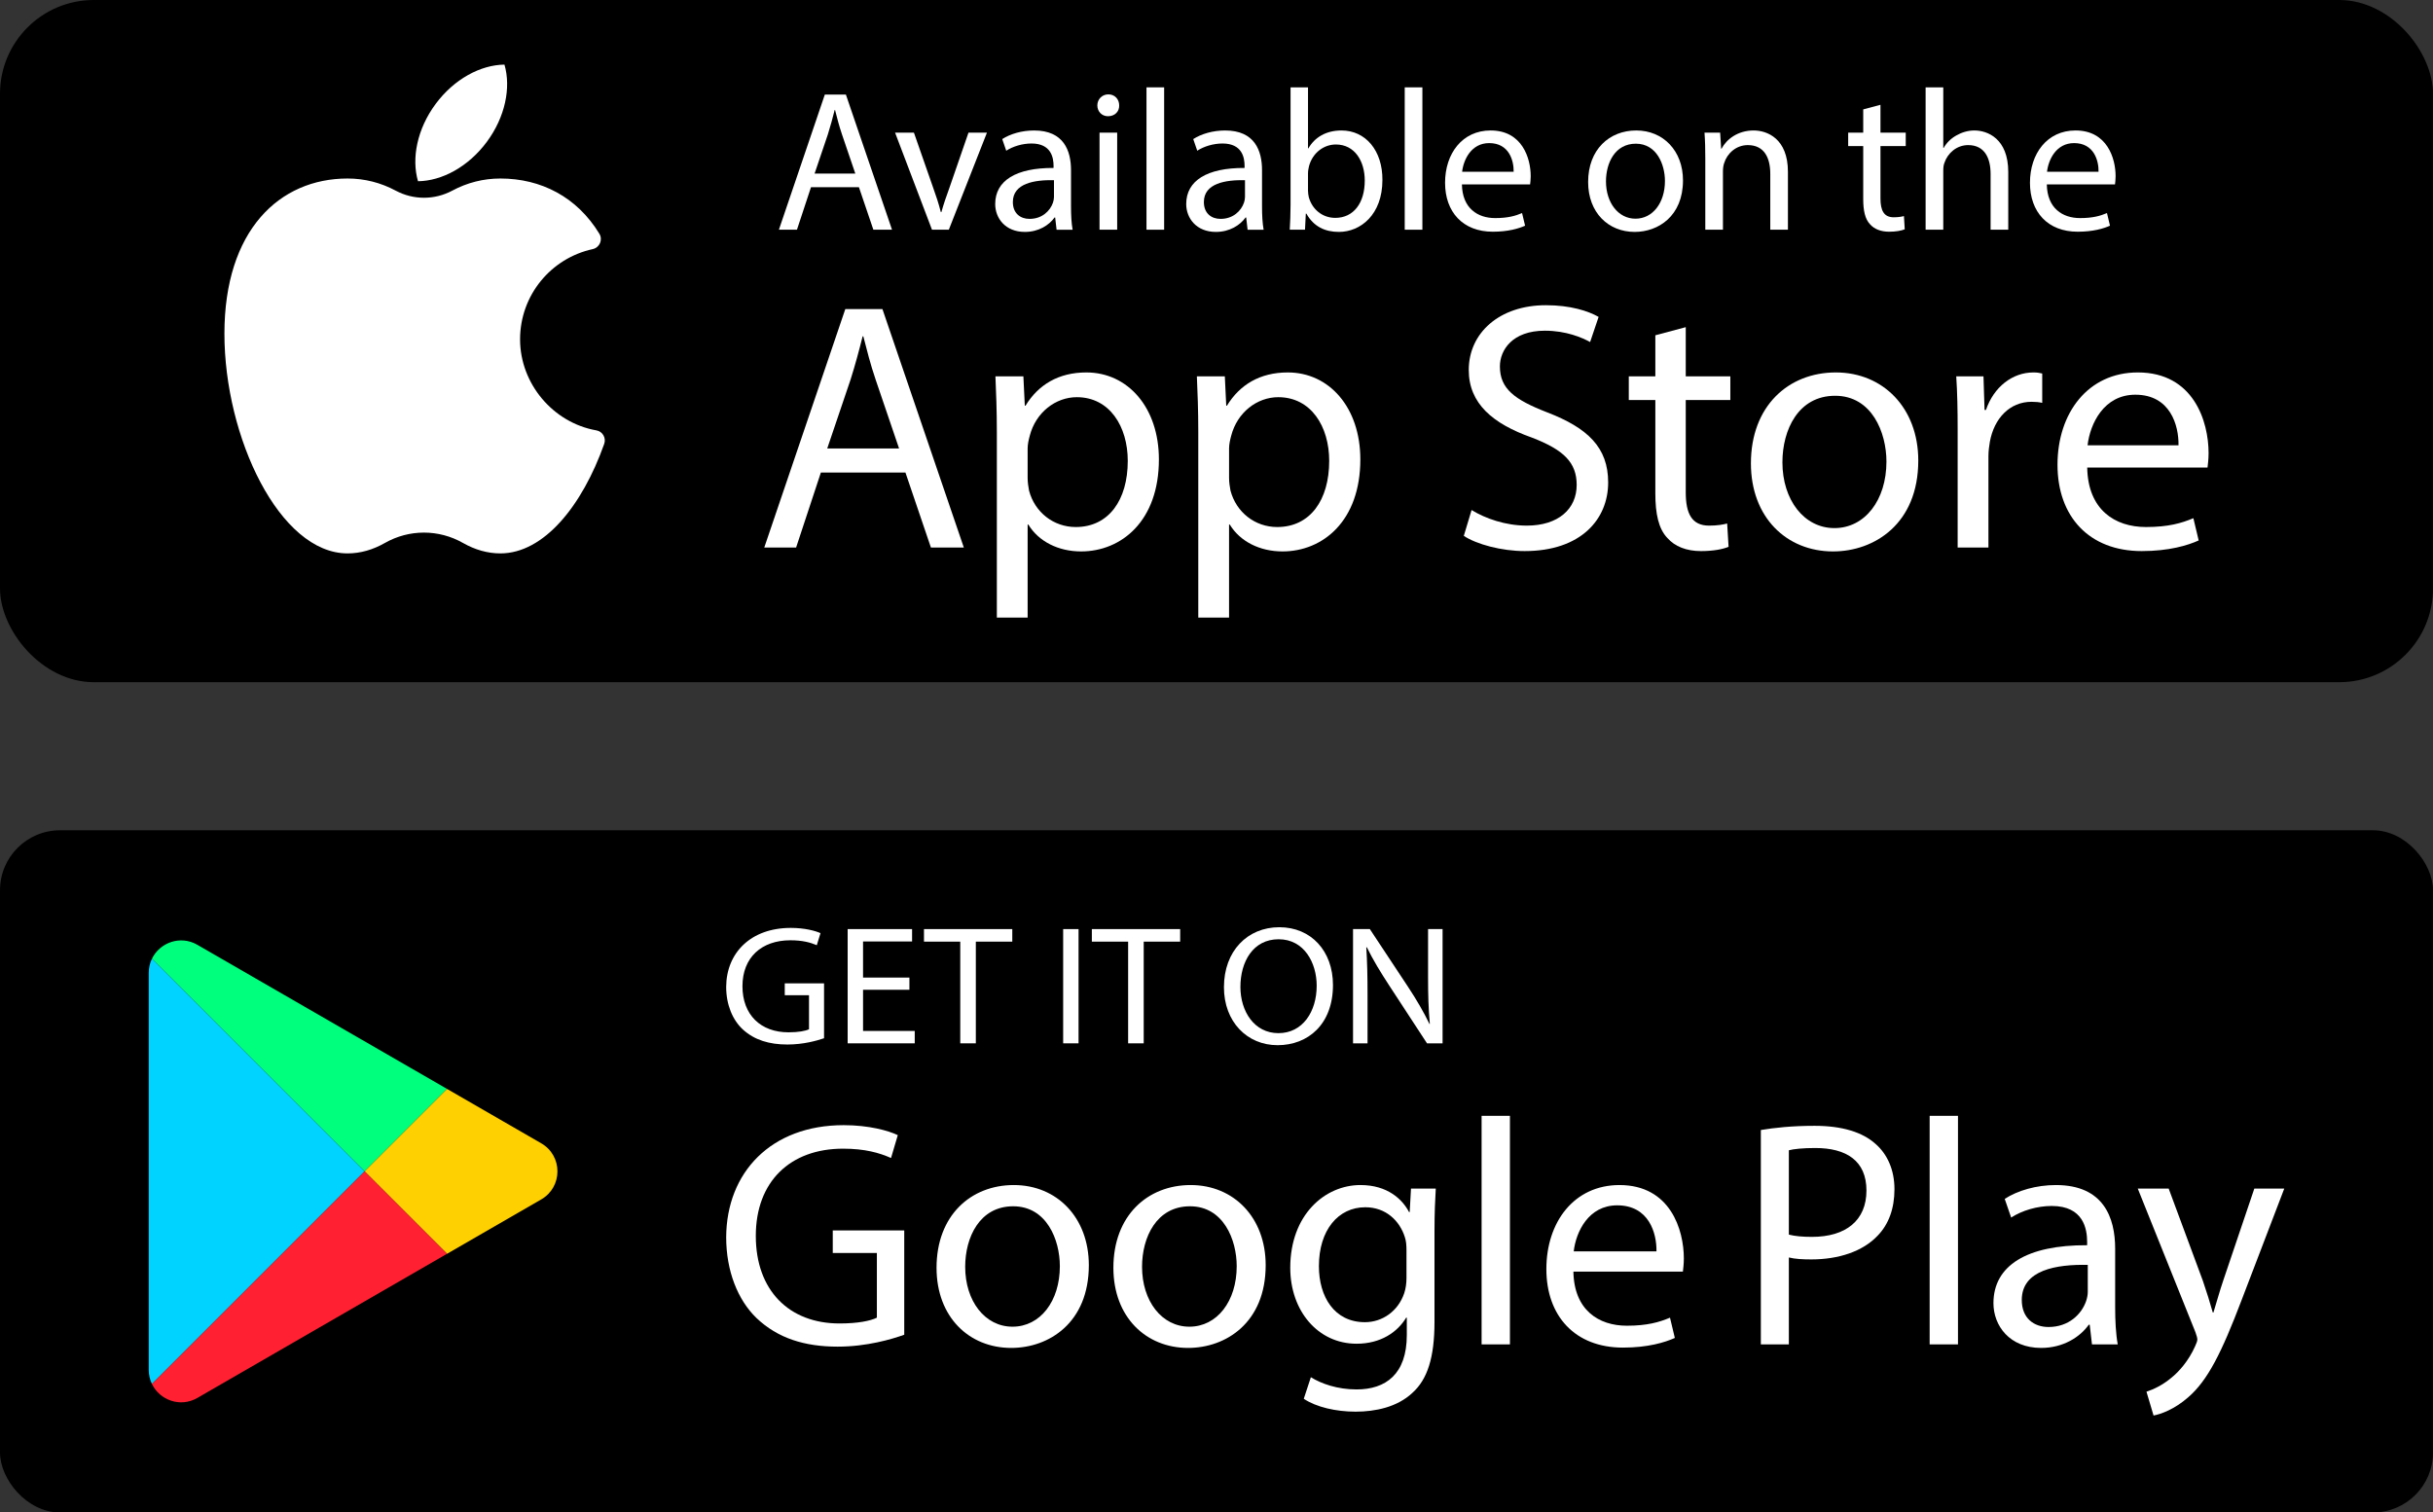
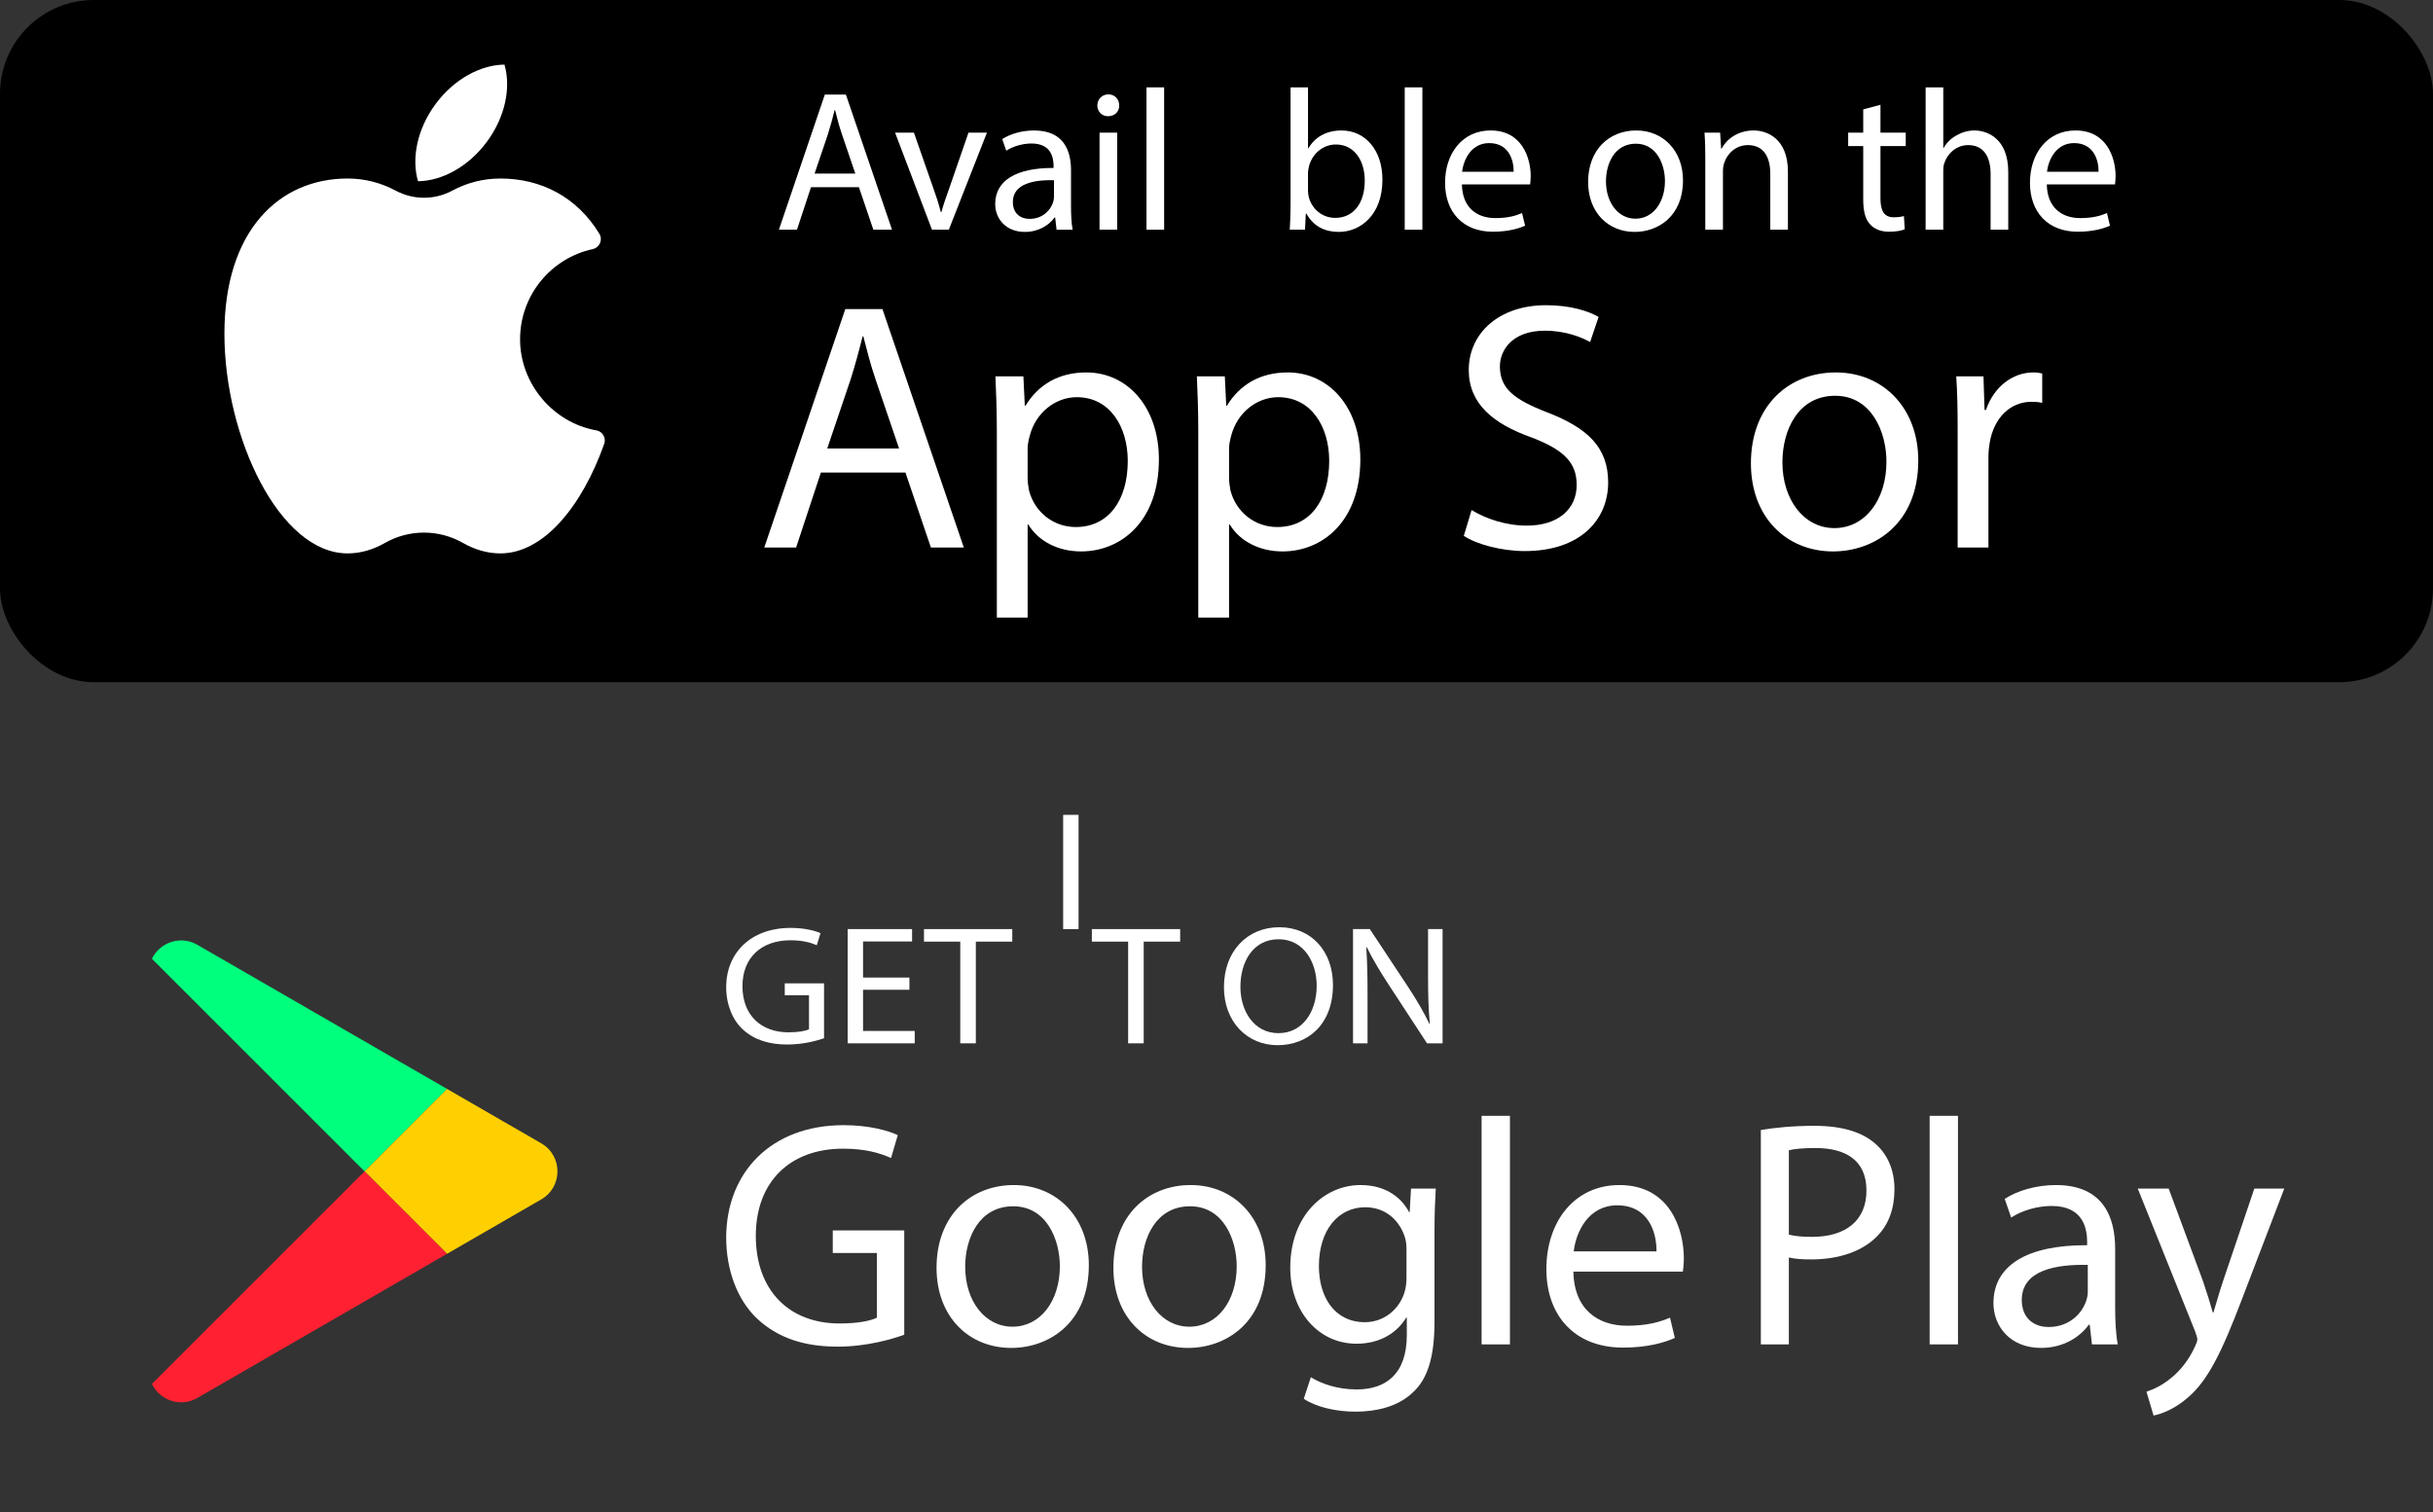
<svg xmlns="http://www.w3.org/2000/svg" id="Layer_2" viewBox="0 0 4984.83 3099.53">
  <rect x="0" y="0" width="4984.83" height="3099.53" fill="#333333" stroke="none" />
  <defs>
    <style>.cls-1{fill:#ff2132;}.cls-2{fill:#00ff7c;}.cls-3{fill:#ffd001;}.cls-4{fill:#fff;}.cls-5{fill:#00d3ff;}</style>
  </defs>
  <g id="_x2014_ÎÓÈ_x5F_1">
-     <rect x="0" y="1701.5" width="4984.83" height="1398.04" rx="122.96" ry="122.96" />
    <path class="cls-2" d="M915.9,2231.54l-168.97,168.97-435.67-435.74c15.91-32.95,57.94-48.86,93.06-28.59l511.58,295.36Z" />
    <path class="cls-3" d="M1108.93,2457.96l-193.03,111.47-168.97-168.91,168.97-168.97,193.03,111.47c44.26,25.55,44.26,89.4,0,114.95Z" />
-     <path class="cls-5" d="M746.93,2400.51l-435.67,435.67c-4.17-8.58-6.53-18.28-6.53-28.85v-813.65c0-10.57,2.36-20.33,6.53-28.91l435.67,435.74Z" />
    <path class="cls-1" d="M915.9,2569.42l-511.58,295.42c-35.12,20.27-77.21,4.35-93.06-28.66l435.67-435.67,168.97,168.91Z" />
    <path class="cls-4" d="M1688.35,2127.7c-14.14,4.84-42.07,12.84-75.06,12.84-36.99,0-67.45-9.02-91.38-30.91-21.03-19.46-34.09-50.71-34.09-87.19.37-69.8,50.41-120.87,132.36-120.87,28.29,0,50.41,5.91,60.92,10.77l-7.62,24.66c-13.05-5.54-29.37-10.07-54.03-10.07-59.47,0-98.27,35.44-98.27,94.12s37.35,94.49,94.28,94.49c20.68,0,34.81-2.8,42.07-6.25v-69.82h-49.68v-24.32h80.5v112.56Z" />
    <path class="cls-4" d="M1863.26,2028.35h-95.01v84.39h105.89v25.37h-137.43v-234.11h131.99v25.37h-100.45v73.98h95.01v25Z" />
    <path class="cls-4" d="M1967.42,1929.71h-74.34v-25.71h180.94v25.71h-74.7v208.4h-31.9v-208.4Z" />
-     <path class="cls-4" d="M2209.78,1904v234.11h-31.54v-234.11h31.54Z" />
+     <path class="cls-4" d="M2209.78,1904h-31.54v-234.11h31.54Z" />
    <path class="cls-4" d="M2311.36,1929.71h-74.33v-25.71h180.94v25.71h-74.69v208.4h-31.92v-208.4Z" />
    <path class="cls-4" d="M2731.04,2018.62c0,80.6-51.12,123.3-113.5,123.3s-109.87-47.94-109.87-118.78c0-74.32,48.22-122.96,113.5-122.96s109.87,48.98,109.87,118.44ZM2541.39,2022.44c0,50.03,28.29,94.82,77.96,94.82s78.33-44.12,78.33-97.26c0-46.52-25.39-95.16-77.96-95.16s-78.32,46.21-78.32,97.6Z" />
    <path class="cls-4" d="M2772.15,2138.11v-234.11h34.44l78.32,118.44c18.14,27.46,32.28,52.12,43.88,76.07l.72-.34c-2.9-31.28-3.63-59.76-3.63-96.21v-97.96h29.74v234.11h-31.91l-77.6-118.78c-17.04-26.05-33.36-52.8-45.69-78.14l-1.08.34c1.82,29.52,2.54,57.64,2.54,96.55v100.03h-29.73Z" />
    <path class="cls-4" d="M1852.63,2735.3c-25.73,9.19-76.53,24.39-136.55,24.39-67.29,0-122.71-17.13-166.24-58.71-38.26-36.95-62.01-96.31-62.01-165.6.67-132.56,91.7-229.57,240.78-229.57,51.46,0,91.7,11.23,110.82,20.46l-13.86,46.84c-23.74-10.53-53.43-19.12-98.28-19.12-108.19,0-178.77,67.3-178.77,178.76s67.95,179.46,171.51,179.46c37.61,0,63.33-5.32,76.53-11.87v-132.62h-90.37v-46.19h146.45v213.78Z" />
    <path class="cls-4" d="M2230.84,2592.8c0,118.06-81.81,169.52-158.98,169.52-86.42,0-153.04-63.33-153.04-164.26,0-106.89,69.92-169.52,158.32-169.52s153.7,66.6,153.7,164.26ZM1977.52,2596.07c0,69.93,40.23,122.74,96.97,122.74s96.98-52.16,96.98-124.02c0-54.09-27.06-122.73-95.65-122.73s-98.3,63.33-98.3,124.02Z" />
    <path class="cls-4" d="M2593.19,2592.8c0,118.06-81.81,169.52-158.98,169.52-86.42,0-153.04-63.33-153.04-164.26,0-106.89,69.92-169.52,158.32-169.52s153.7,66.6,153.7,164.26ZM2339.87,2596.07c0,69.93,40.23,122.74,96.97,122.74s96.98-52.16,96.98-124.02c0-54.09-27.06-122.73-95.65-122.73s-98.3,63.33-98.3,124.02Z" />
    <path class="cls-4" d="M2941.68,2435.79c-1.32,23.1-2.63,48.83-2.63,87.71v185.36c0,73.26-14.52,118.12-45.52,145.78-31.01,29.06-75.86,38.3-116.1,38.3s-80.48-9.24-106.2-26.37l14.52-44.21c21.11,13.16,54.09,25.03,93.68,25.03,59.37,0,102.9-30.99,102.9-111.46v-35.61h-1.32c-17.82,29.65-52.12,53.39-101.59,53.39-79.17,0-135.89-67.25-135.89-155.66,0-108.18,70.58-169.52,143.8-169.52,55.42,0,85.75,29.01,99.61,55.38h1.32l2.65-48.13h50.79ZM2881.65,2561.81c0-9.94-.66-18.48-3.3-26.43-10.55-33.62-38.92-61.34-81.13-61.34-55.42,0-94.99,46.84-94.99,120.75,0,62.63,31.66,114.79,94.33,114.79,35.63,0,67.95-22.45,80.48-59.41,3.3-9.88,4.62-21.11,4.62-30.99v-57.37Z" />
    <path class="cls-4" d="M3035.56,2286.69h58.05v468.38h-58.05v-468.38Z" />
    <path class="cls-4" d="M3223.65,2605.96c1.32,78.53,51.46,110.86,109.51,110.86,41.56,0,66.63-7.25,88.4-16.49l9.9,41.52c-20.45,9.24-55.42,19.82-106.2,19.82-98.3,0-157-64.67-157-160.98s56.72-172.15,149.74-172.15c104.23,0,131.93,91.69,131.93,150.4,0,11.87-1.32,21.11-1.97,27.02h-224.29ZM3393.84,2564.44c.67-36.95-15.16-94.32-80.48-94.32-58.71,0-84.44,54.09-89.06,94.32h169.53Z" />
    <path class="cls-4" d="M3607.69,2315.74c27.7-4.62,63.99-8.59,110.15-8.59,56.73,0,98.3,13.21,124.68,36.95,24.41,21.11,38.92,53.44,38.92,92.98s-11.87,71.92-34.3,95.02c-30.35,32.34-79.82,48.83-135.89,48.83-17.15,0-32.98-.7-46.18-3.97v178.11h-57.38v-439.32ZM3665.07,2530.11c12.54,3.28,28.37,4.62,47.5,4.62,69.26,0,111.48-33.62,111.48-94.97s-41.55-87.12-104.88-87.12c-25.07,0-44.21,1.99-54.1,4.62v172.85Z" />
    <path class="cls-4" d="M3953.55,2286.69h58.05v468.38h-58.05v-468.38Z" />
    <path class="cls-4" d="M4286.12,2755.07l-4.62-40.23h-1.99c-17.81,25.08-52.1,47.48-97.62,47.48-64.64,0-97.64-45.5-97.64-91.69,0-77.19,68.61-119.4,191.97-118.76v-6.55c0-26.43-7.26-73.91-72.57-73.91-29.69,0-60.68,9.24-83.12,23.74l-13.19-38.24c26.39-17.13,64.64-28.36,104.89-28.36,97.62,0,121.38,66.6,121.38,130.58v119.4c0,27.72,1.32,54.79,5.28,76.54h-52.77ZM4277.53,2592.15c-63.33-1.34-135.24,9.88-135.24,71.87,0,37.6,25.07,55.43,54.76,55.43,41.56,0,67.95-26.37,77.17-53.44,1.99-5.96,3.3-12.52,3.3-18.48v-55.38Z" />
    <path class="cls-4" d="M4443.28,2435.79l69.92,188.64c7.26,21.11,15.17,46.19,20.45,65.32h1.32c5.95-19.12,12.54-43.51,20.45-66.6l63.33-187.35h61.35l-87.07,227.58c-41.56,109.52-69.93,165.54-109.51,199.87-28.37,25.08-56.73,34.97-71.25,37.6l-14.52-48.83c14.52-4.62,33.65-13.86,50.8-28.36,15.83-12.52,35.63-34.97,48.81-64.62,2.65-5.96,4.62-10.58,4.62-13.86s-1.32-7.95-3.95-15.2l-118.09-294.19h63.33Z" />
    <rect width="4984.83" height="1398.04" rx="192.21" ry="192.21" />
    <path class="cls-4" d="M1661.59,383.63l-28.76,87.12h-36.98l94.1-276.95h43.14l94.51,276.95h-38.22l-29.58-87.12h-98.2ZM1752.39,355.69l-27.12-79.69c-6.16-18.1-10.27-34.53-14.38-50.55h-.82c-4.11,16.43-8.63,33.29-13.97,50.12l-27.12,80.13h83.41Z" />
    <path class="cls-4" d="M1872.5,271.88l39.03,111.74c6.57,18.1,11.92,34.53,16.03,50.95h1.24c4.52-16.43,10.27-32.85,16.85-50.95l38.62-111.74h37.81l-78.07,198.86h-34.51l-75.6-198.86h38.62Z" />
    <path class="cls-4" d="M2164.75,470.75l-2.88-25.06h-1.24c-11.09,15.62-32.45,29.58-60.81,29.58-40.26,0-60.81-28.34-60.81-57.11,0-48.08,42.73-74.37,119.57-73.97v-4.08c0-16.46-4.52-46.04-45.2-46.04-18.49,0-37.8,5.75-51.77,14.79l-8.21-23.82c16.44-10.67,40.26-17.66,65.33-17.66,60.81,0,75.6,41.49,75.6,81.33v74.37c0,17.26.82,34.13,3.29,47.68h-32.87ZM2159.41,369.27c-39.44-.84-84.23,6.16-84.23,44.76,0,23.42,15.62,34.53,34.11,34.53,25.89,0,42.32-16.43,48.07-33.29,1.24-3.71,2.06-7.8,2.06-11.51v-34.49Z" />
    <path class="cls-4" d="M2293.04,216.01c.42,12.31-8.62,22.18-23.01,22.18-12.74,0-21.77-9.87-21.77-22.18s9.45-22.62,22.6-22.62,22.18,9.87,22.18,22.62ZM2252.77,470.75v-198.86h36.16v198.86h-36.16Z" />
    <path class="cls-4" d="M2348.98,179.01h36.16v291.74h-36.16V179.01Z" />
-     <path class="cls-4" d="M2556.12,470.75l-2.88-25.06h-1.24c-11.09,15.62-32.45,29.58-60.81,29.58-40.26,0-60.82-28.34-60.82-57.11,0-48.08,42.73-74.37,119.57-73.97v-4.08c0-16.46-4.52-46.04-45.2-46.04-18.49,0-37.8,5.75-51.77,14.79l-8.21-23.82c16.44-10.67,40.26-17.66,65.33-17.66,60.81,0,75.6,41.49,75.6,81.33v74.37c0,17.26.82,34.13,3.29,47.68h-32.87ZM2550.78,369.27c-39.44-.84-84.23,6.16-84.23,44.76,0,23.42,15.62,34.53,34.11,34.53,25.89,0,42.32-16.43,48.07-33.29,1.24-3.71,2.06-7.8,2.06-11.51v-34.49Z" />
    <path class="cls-4" d="M2642.51,470.75c.82-13.55,1.64-33.69,1.64-51.36v-240.38h35.75v124.93h.82c12.74-22.18,35.75-36.57,67.8-36.57,49.31,0,84.23,41.08,83.82,101.47,0,71.09-44.78,106.42-89.16,106.42-28.76,0-51.77-11.11-66.56-37.4h-1.23l-1.65,32.89h-31.22ZM2679.89,391.02c0,4.55.82,9.07,1.64,13.15,6.99,25.09,27.94,42.32,54.24,42.32,37.8,0,60.4-30.81,60.4-76.41,0-39.85-20.54-73.97-59.17-73.97-24.65,0-47.66,16.86-55.05,44.4-.83,4.12-2.06,9.03-2.06,14.79v35.73Z" />
    <path class="cls-4" d="M2878.07,179.01h36.16v291.74h-36.16V179.01Z" />
    <path class="cls-4" d="M2995.23,377.87c.83,48.91,32.05,69.05,68.21,69.05,25.89,0,41.5-4.52,55.06-10.27l6.16,25.86c-12.74,5.75-34.52,12.35-66.16,12.35-61.22,0-97.78-40.28-97.78-100.27s35.34-107.23,93.27-107.23c64.92,0,82.18,57.11,82.18,93.68,0,7.39-.82,13.15-1.23,16.83h-139.7ZM3101.24,352.01c.41-23.02-9.45-58.75-50.13-58.75-36.57,0-52.59,33.69-55.47,58.75h105.6Z" />
    <path class="cls-4" d="M3448.17,369.67c0,73.54-50.95,105.59-99.02,105.59-53.83,0-95.33-39.44-95.33-102.31,0-66.58,43.55-105.59,98.61-105.59s95.74,41.49,95.74,102.31ZM3290.39,371.72c0,43.56,25.07,76.45,60.4,76.45s60.41-32.49,60.41-77.25c0-33.69-16.85-76.45-59.59-76.45s-61.22,39.44-61.22,77.25Z" />
    <path class="cls-4" d="M3493.9,325.71c0-20.54-.41-37.4-1.64-53.83h32.04l2.06,32.85h.82c9.86-18.9,32.87-37.37,65.74-37.37,27.53,0,70.27,16.43,70.27,84.64v118.74h-36.16v-114.62c0-32.05-11.92-58.78-46.02-58.78-23.84,0-42.32,16.86-48.49,37-1.65,4.52-2.47,10.67-2.47,16.83v119.57h-36.16v-145.03Z" />
    <path class="cls-4" d="M3852.78,214.77v57.11h51.77v27.53h-51.77v107.23c0,24.66,6.98,38.64,27.12,38.64,9.45,0,16.44-1.24,20.95-2.48l1.65,27.1c-6.99,2.88-18.08,4.95-32.05,4.95-16.85,0-30.41-5.35-39.04-15.22-10.27-10.67-13.97-28.34-13.97-51.76v-108.47h-30.82v-27.53h30.82v-47.68l35.33-9.43Z" />
    <path class="cls-4" d="M3945.29,179.01h36.16v124.09h.82c5.75-10.27,14.8-19.3,25.89-25.46,10.69-6.16,23.42-10.27,36.99-10.27,26.71,0,69.44,16.43,69.44,85.05v118.33h-36.16v-114.22c0-32.05-11.92-59.18-46.02-59.18-23.43,0-41.91,16.46-48.49,36.17-2.06,4.92-2.47,10.27-2.47,17.26v119.97h-36.16V179.01Z" />
    <path class="cls-4" d="M4193.59,377.87c.83,48.91,32.05,69.05,68.21,69.05,25.89,0,41.5-4.52,55.06-10.27l6.16,25.86c-12.74,5.75-34.52,12.35-66.16,12.35-61.22,0-97.78-40.28-97.78-100.27s35.34-107.23,93.27-107.23c64.92,0,82.18,57.11,82.18,93.68,0,7.39-.82,13.15-1.23,16.83h-139.7ZM4299.61,352.01c.41-23.02-9.45-58.75-50.13-58.75-36.57,0-52.59,33.69-55.47,58.75h105.6Z" />
    <path class="cls-4" d="M1681.84,968.37l-50.75,153.71h-65.24l166.02-488.64h76.12l166.74,488.64h-67.43l-52.2-153.71h-173.26ZM1842.06,919.08l-47.86-140.61c-10.86-31.93-18.12-60.92-25.37-89.19h-1.45c-7.25,28.98-15.23,58.73-24.64,88.42l-47.86,141.37h147.17Z" />
    <path class="cls-4" d="M2042.38,885.73c0-44.92-1.45-81.16-2.89-114.51h57.26l2.91,60.15h1.45c26.11-42.74,67.42-68.12,124.7-68.12,84.81,0,148.6,71.78,148.6,178.32,0,126.14-76.84,188.48-159.48,188.48-46.4,0-86.99-20.31-108.02-55.07h-1.45v190.66h-63.07v-379.91ZM2105.46,979.29c0,9.39,1.45,18.12,2.89,26.09,11.6,44.21,50.03,74.67,95.7,74.67,67.42,0,106.56-55.13,106.56-135.59,0-70.3-36.97-130.51-104.39-130.51-43.49,0-84.09,31.23-96.41,79.04-2.18,7.97-4.35,17.41-4.35,26.09v60.21Z" />
    <path class="cls-4" d="M2455.09,885.73c0-44.92-1.45-81.16-2.89-114.51h57.27l2.89,60.15h1.45c26.11-42.74,67.42-68.12,124.7-68.12,84.81,0,148.6,71.78,148.6,178.32,0,126.14-76.84,188.48-159.48,188.48-46.4,0-86.99-20.31-108.02-55.07h-1.45v190.66h-63.07v-379.91ZM2518.17,979.29c0,9.39,1.45,18.12,2.91,26.09,11.6,44.21,50.01,74.67,95.68,74.67,67.42,0,106.56-55.13,106.56-135.59,0-70.3-36.97-130.51-104.39-130.51-43.49,0-84.09,31.23-96.41,79.04-2.18,7.97-4.35,17.41-4.35,26.09v60.21Z" />
    <path class="cls-4" d="M3015.05,1045.23c28.27,17.41,69.59,31.93,113.1,31.93,64.52,0,102.21-34.12,102.21-83.41,0-45.69-26.09-71.78-92.07-97.1-79.73-28.27-129.04-69.59-129.04-138.48,0-76.15,63.07-132.7,158.03-132.7,50.03,0,86.27,11.63,108.02,23.97l-17.4,51.47c-15.95-8.74-48.57-23.2-92.79-23.2-66.7,0-92.07,39.84-92.07,73.2,0,45.69,29.72,68.12,97.15,94.27,82.64,31.88,124.68,71.72,124.68,143.5,0,75.44-55.81,140.66-171.08,140.66-47.12,0-98.59-13.81-124.7-31.17l15.95-52.95Z" />
-     <path class="cls-4" d="M3453.84,670.46v100.76h91.35v48.58h-91.35v189.19c0,43.5,12.34,68.18,47.86,68.18,16.66,0,29-2.18,36.97-4.37l2.89,47.81c-12.32,5.08-31.89,8.74-56.53,8.74-29.72,0-53.64-9.44-68.87-26.86-18.12-18.83-24.64-50-24.64-91.32v-191.37h-54.38v-48.58h54.38v-84.12l62.33-16.65Z" />
    <path class="cls-4" d="M3930.25,943.76c0,129.74-89.9,186.29-174.71,186.29-94.98,0-168.19-69.59-168.19-180.51,0-117.41,76.84-186.29,173.99-186.29s168.91,73.2,168.91,180.51ZM3651.88,947.36c0,76.85,44.21,134.88,106.56,134.88s106.58-57.32,106.58-136.3c0-59.44-29.74-134.88-105.11-134.88s-108.02,69.59-108.02,136.3Z" />
    <path class="cls-4" d="M4010.93,880.65c0-41.32-.72-76.8-2.89-109.44h55.81l2.18,68.89h2.89c15.95-47.16,54.38-76.85,97.15-76.85,7.25,0,12.32.71,18.12,2.18v60.15c-6.52-1.48-13.05-2.18-21.75-2.18-44.95,0-76.84,34.06-85.53,81.93-1.46,8.68-2.91,18.83-2.91,29.69v187.06h-63.07v-241.43Z" />
-     <path class="cls-4" d="M4276.38,958.22c1.46,86.3,56.55,121.83,120.34,121.83,45.67,0,73.22-7.97,97.15-18.12l10.88,45.63c-22.47,10.15-60.9,21.78-116.73,21.78-108.01,0-172.52-71.07-172.52-176.91s62.35-189.19,164.56-189.19c114.54,0,144.99,100.76,144.99,165.28,0,13.05-1.45,23.2-2.17,29.69h-246.49ZM4463.42,912.59c.72-40.61-16.68-103.71-88.45-103.71-64.52,0-92.79,59.5-97.87,103.71h186.32Z" />
    <path class="cls-4" d="M1221.98,881.99c12.69,2.22,20.27,15.47,15.97,27.61-44.78,126.4-123.36,224.49-212.76,224.49-26.56,0-52.2-7.56-76.3-21.25-50.06-28.5-110.53-28.5-160.58,0-24.11,13.69-49.64,21.25-76.2,21.25-139.33,0-252.31-238.11-252.31-450.27s112.98-317.99,252.31-317.99c34.93,0,68.13,8.58,98.37,24.72,36.47,19.61,79.78,19.61,116.24.1,30.24-16.24,63.54-24.82,98.47-24.82,83.12,0,156.94,37.73,202.82,113.27,7.54,12.41.41,28.36-13.78,31.45-85.11,18.54-148.69,94.24-148.69,184.91s67.51,170.98,156.44,186.53Z" />
    <path class="cls-4" d="M997.41,290.74c-37.87,51.09-91.99,80.1-140.97,80.67-13.7-47.03-1.75-107.29,36.11-158.38,37.87-51.09,92.04-80.06,141.02-80.63,13.7,47.03,1.7,107.25-36.17,158.34Z" />
  </g>
</svg>